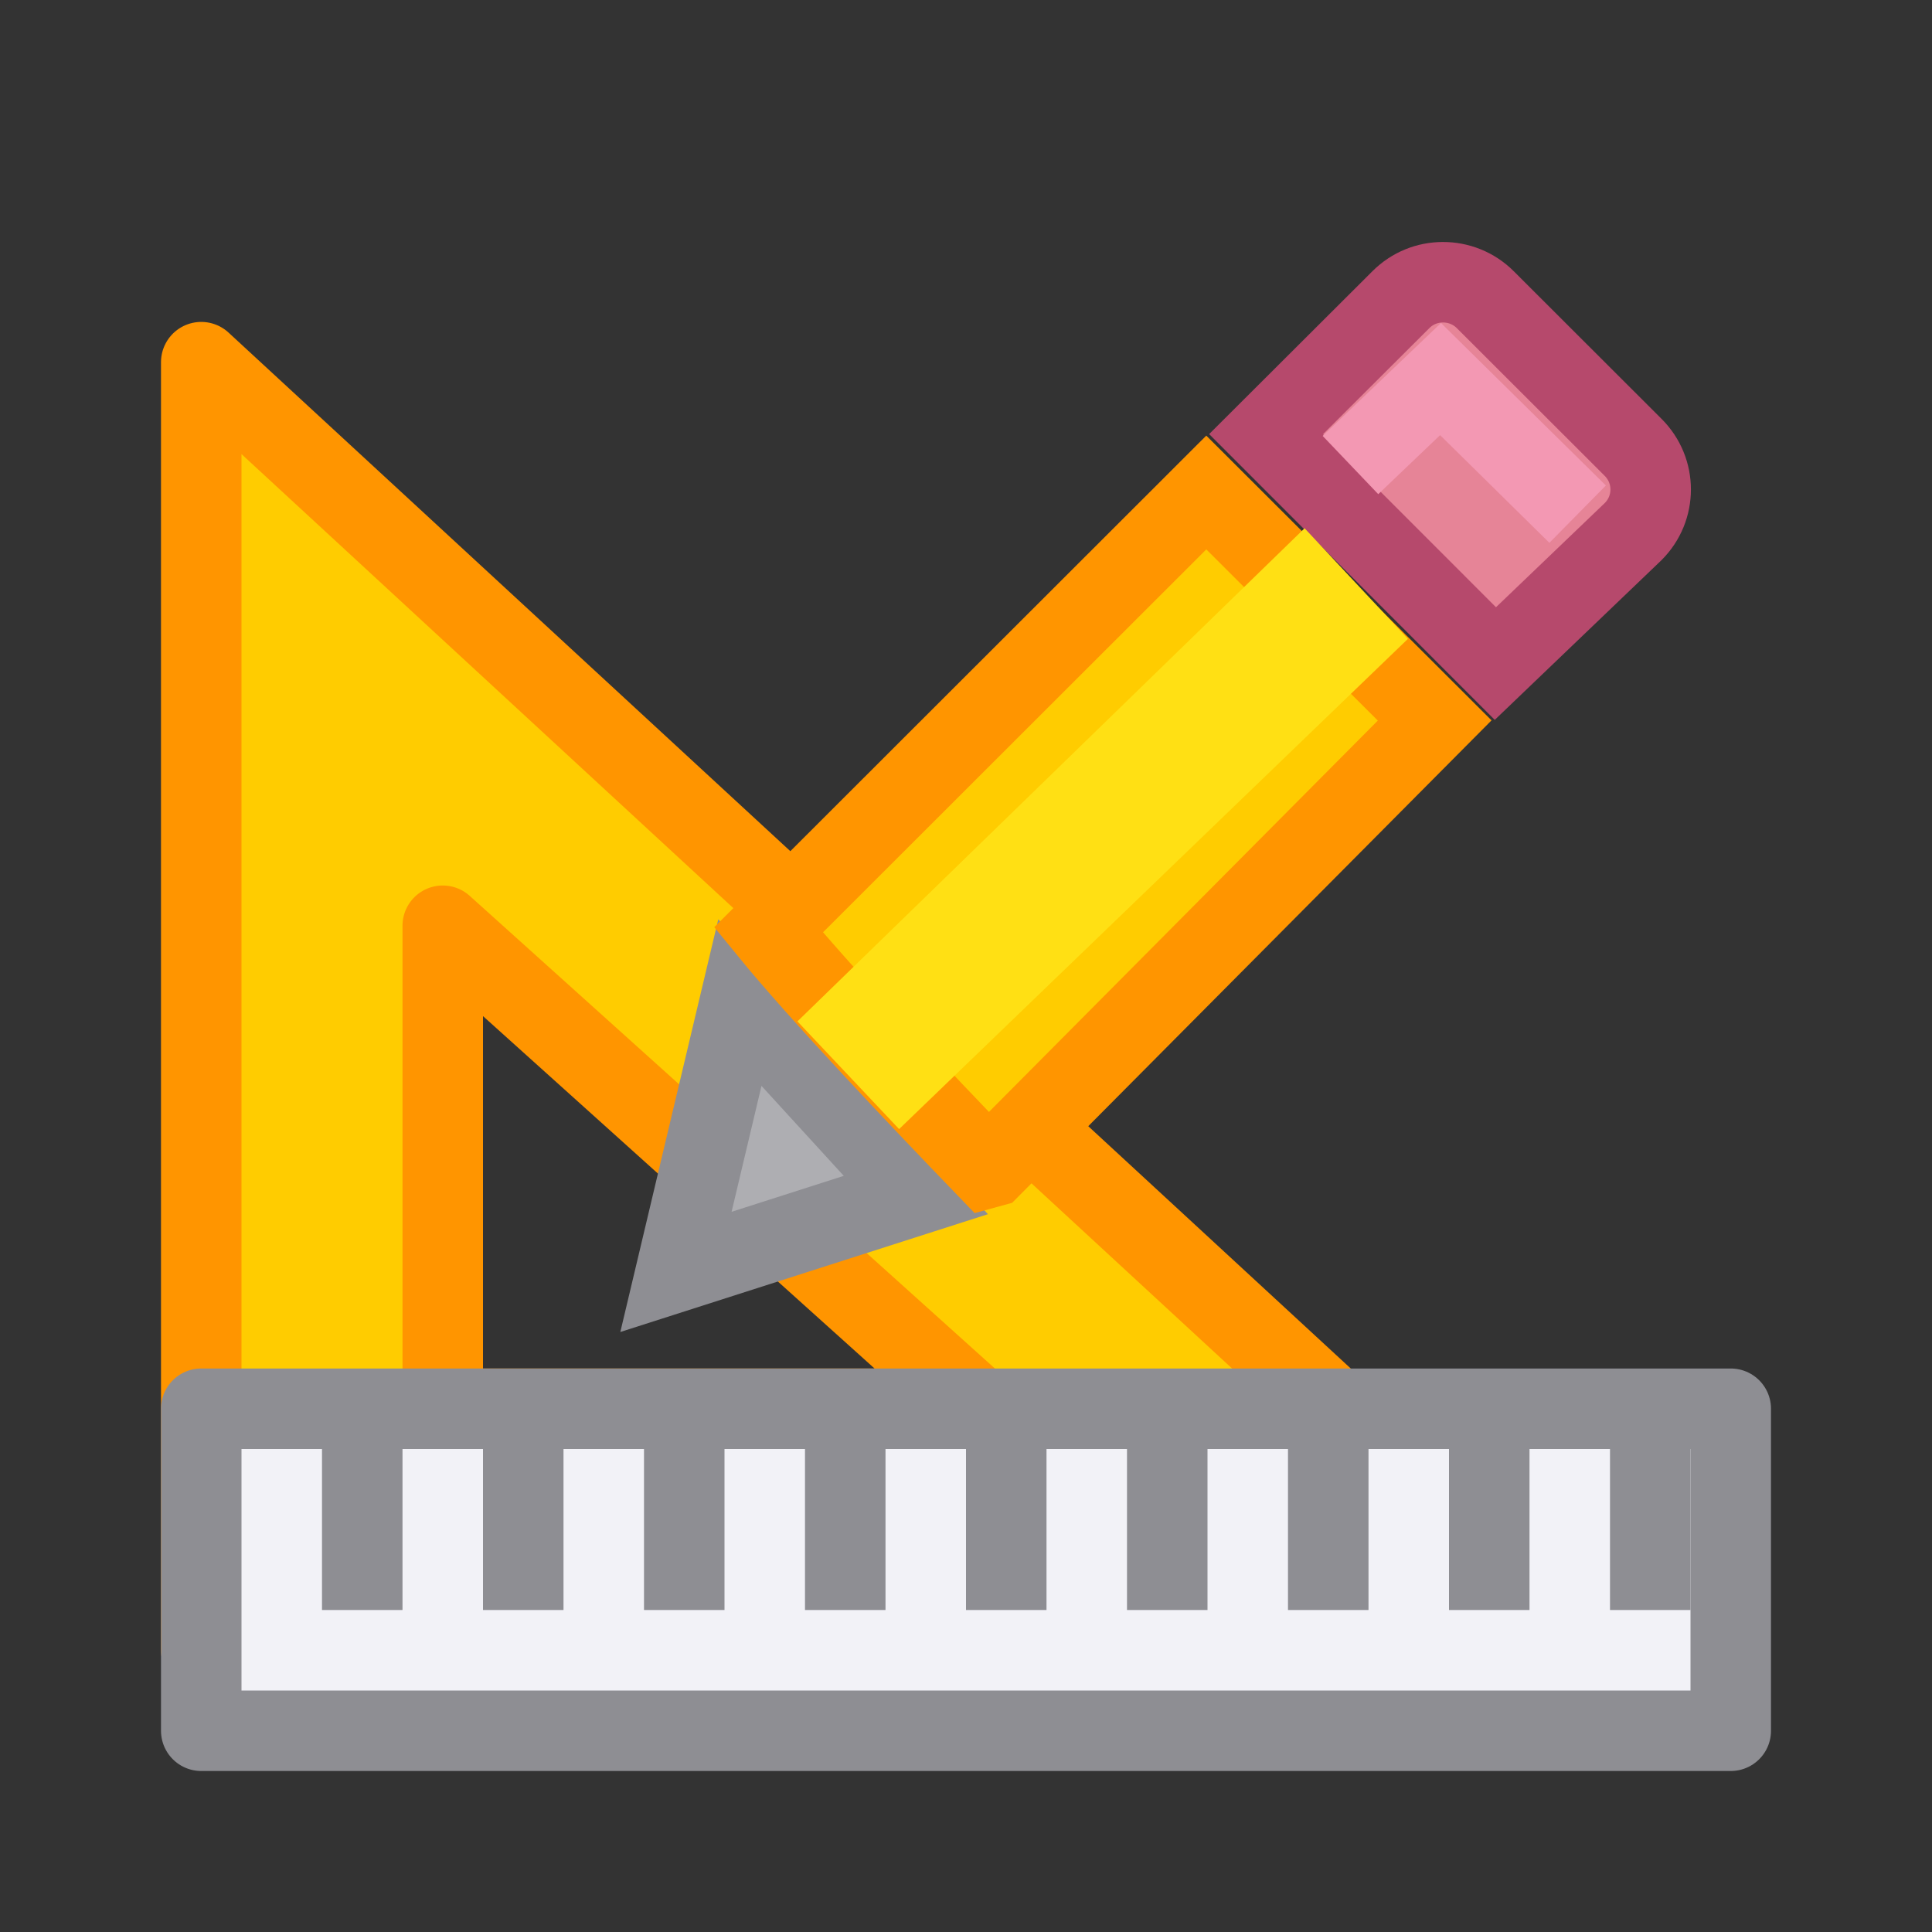
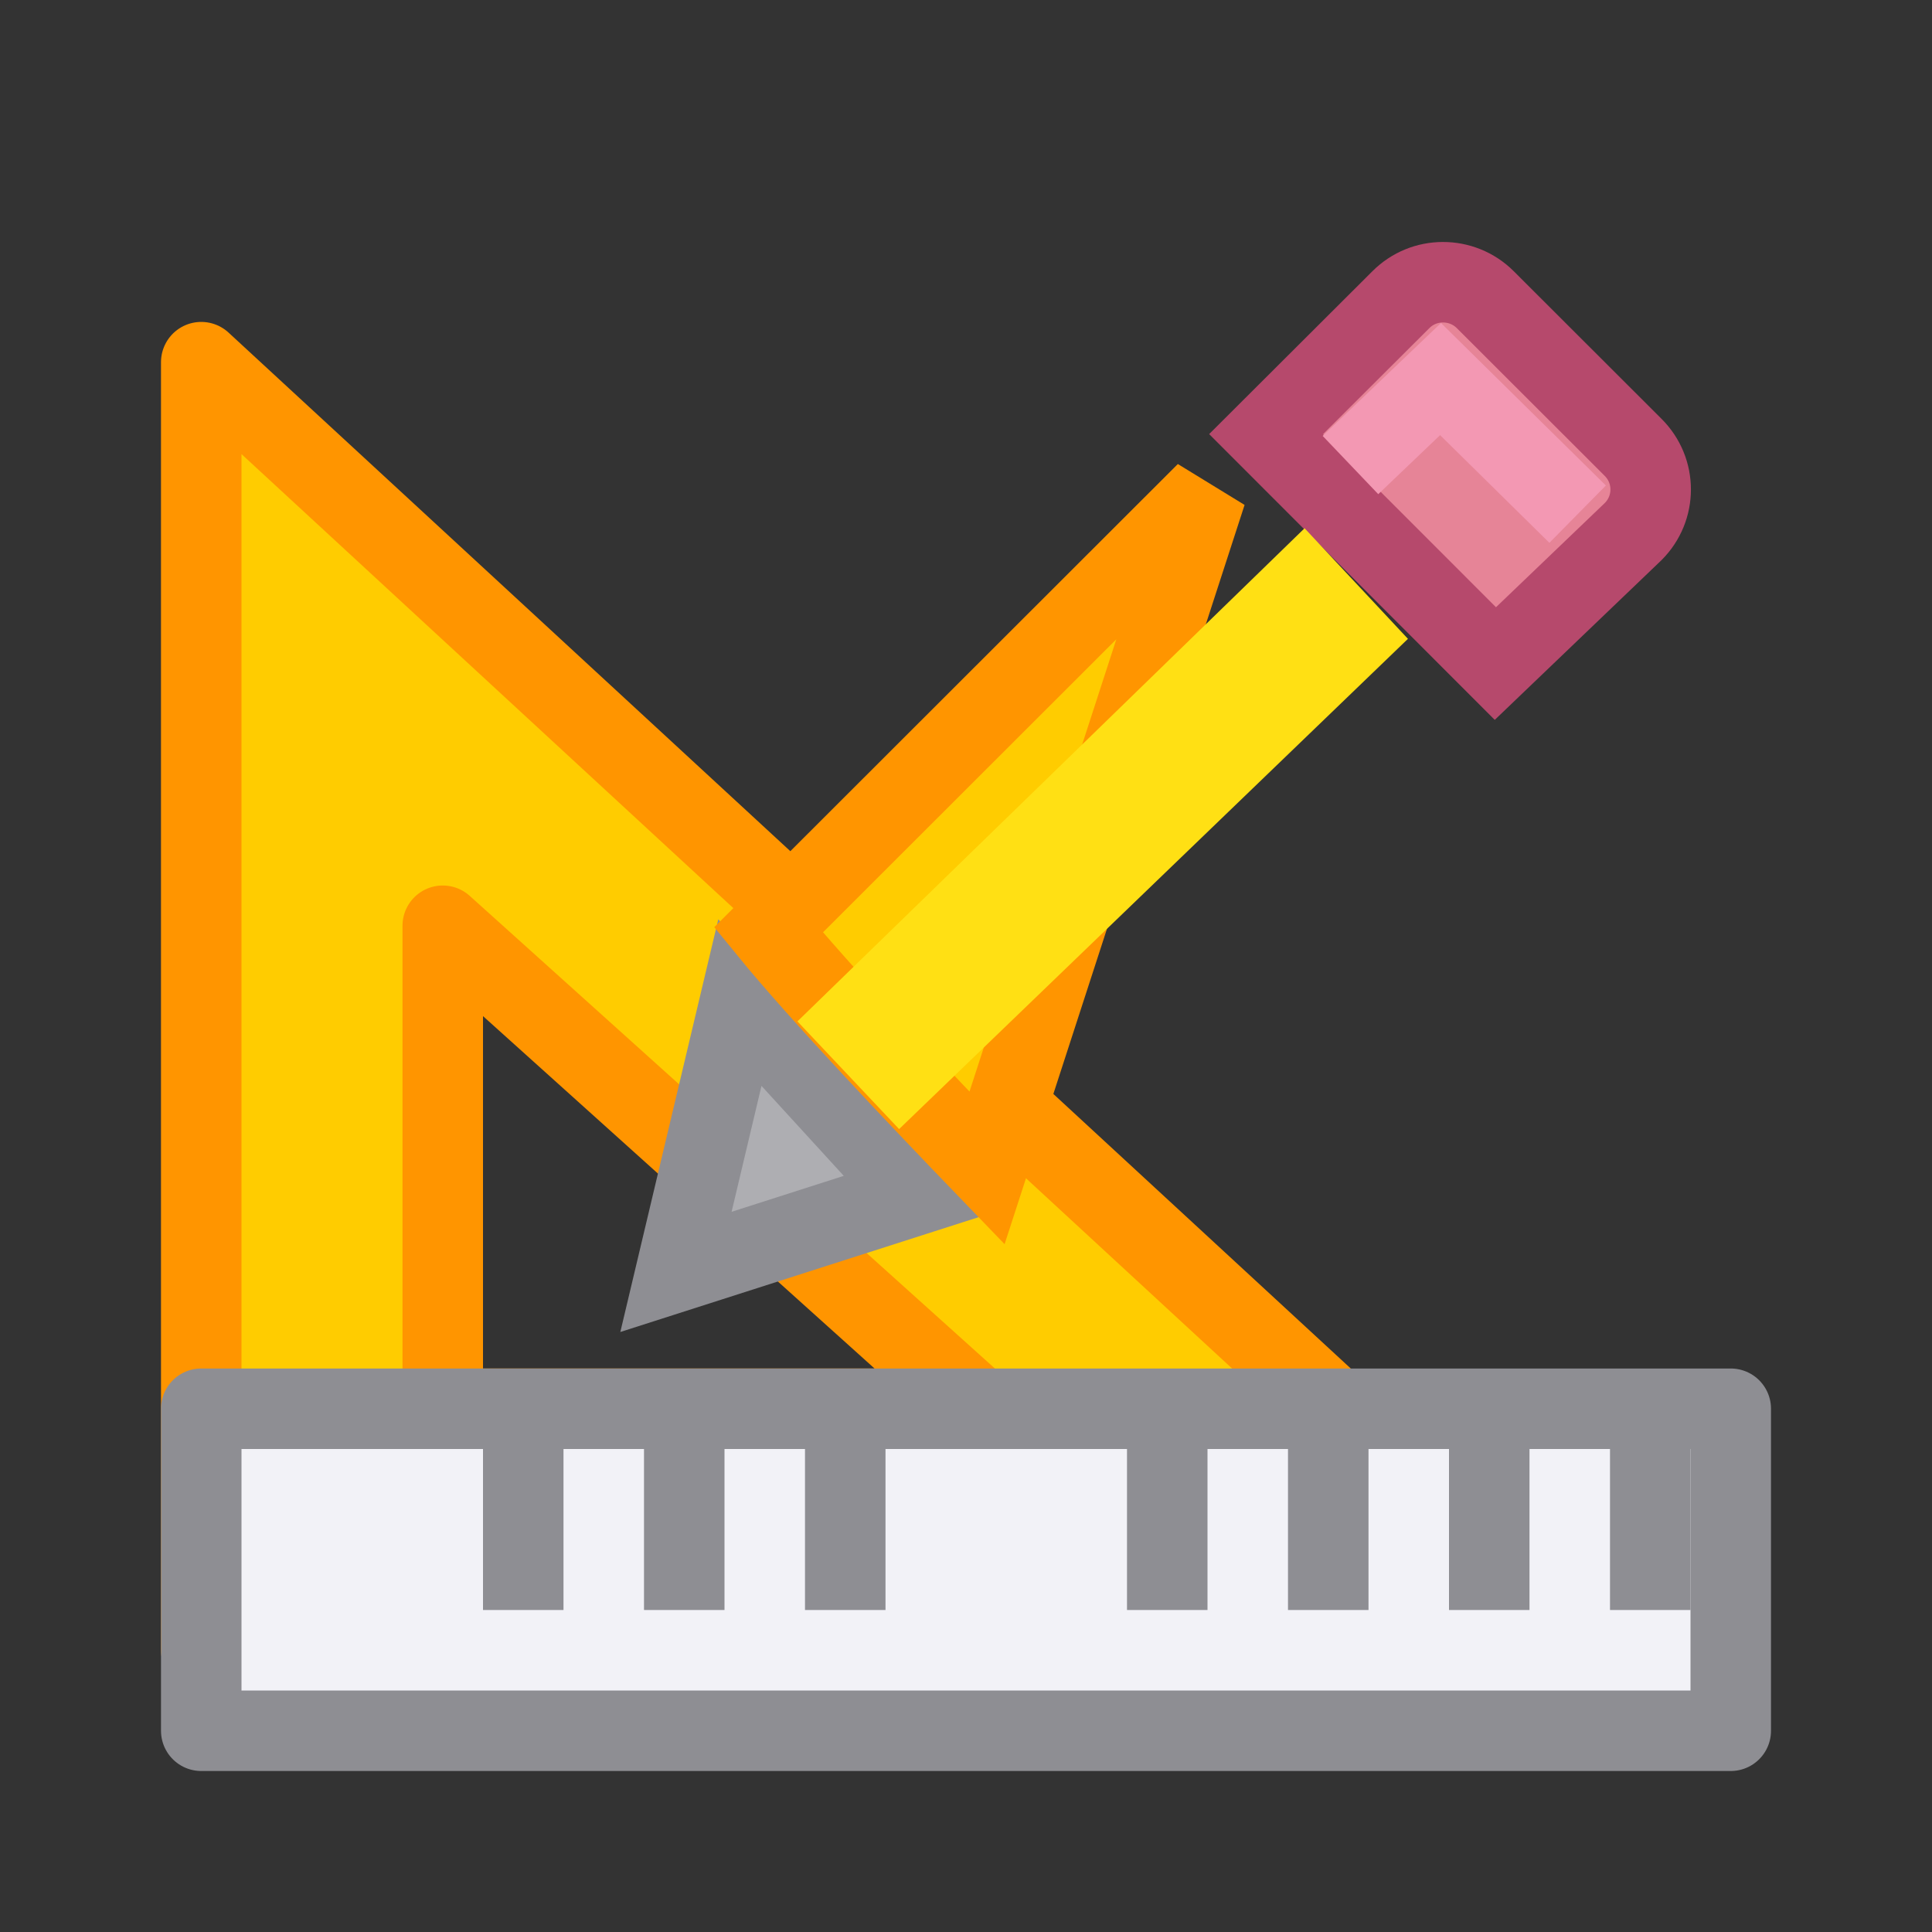
<svg xmlns="http://www.w3.org/2000/svg" viewBox="0 0 24 24">
  <rect x="0" y="0" width="24" height="24" fill="#333333" stroke="none" />
  <path d="m2.5 4.499 17.333 16h-17.333zm3 7.001v1.302 4.698h6.0.667z" fill="#fc0" fill-rule="evenodd" stroke="#ff9500" stroke-linecap="round" stroke-linejoin="round" />
  <g fill="#eac282" transform="translate(-3.603 -8.2)">
    <path d="m11.794 19.655-.794 3.345 2.98-.955z" fill="#aeaeb2" stroke="#8e8e93" transform="translate(1 1)" />
    <path d="m21.528 11.706c-.19 0-.378.072-.523.217l-1.674 1.67 2.848 2.85 1.711-1.639c.291-.29.291-.757 0-1.047l-1.836-1.834c-.145-.145-.336-.217-.525-.217z" fill="#e68497" stroke="#b6496c" />
-     <path d="m17.588 13.318-5.439 5.434c.648.794 1.891 2.103 2.715 2.957l.051-.014 5.51-5.545z" fill="#fc0" stroke="#ff9500" transform="translate(1 1)" />
+     <path d="m17.588 13.318-5.439 5.434c.648.794 1.891 2.103 2.715 2.957z" fill="#fc0" stroke="#ff9500" transform="translate(1 1)" />
    <path d="m21.093 16.136-1.284-1.374-6.3 6.126 1.263 1.338z" fill="#ffe014" />
    <path d="m20.379 13.977 1.119-1.068 1.703 1.678" fill="none" stroke="#f398b3" />
  </g>
  <path d="m2.5 17.5h19v4h-19z" fill="#f2f2f7" stroke="#8e8e93" stroke-linecap="round" stroke-linejoin="round" />
  <g fill="#8e8e93">
-     <path d="m4 18h1v2h-1z" />
    <path d="m6 18h1v2h-1z" />
    <path d="m8 18h1v2h-1z" />
    <path d="m10 18h1v2h-1z" />
-     <path d="m12 18h1v2h-1z" />
    <path d="m14 18h1v2h-1z" />
    <path d="m16 18h1v2h-1z" />
    <path d="m18 18h1v2h-1z" />
    <path d="m20 18h1v2h-1z" />
  </g>
</svg>